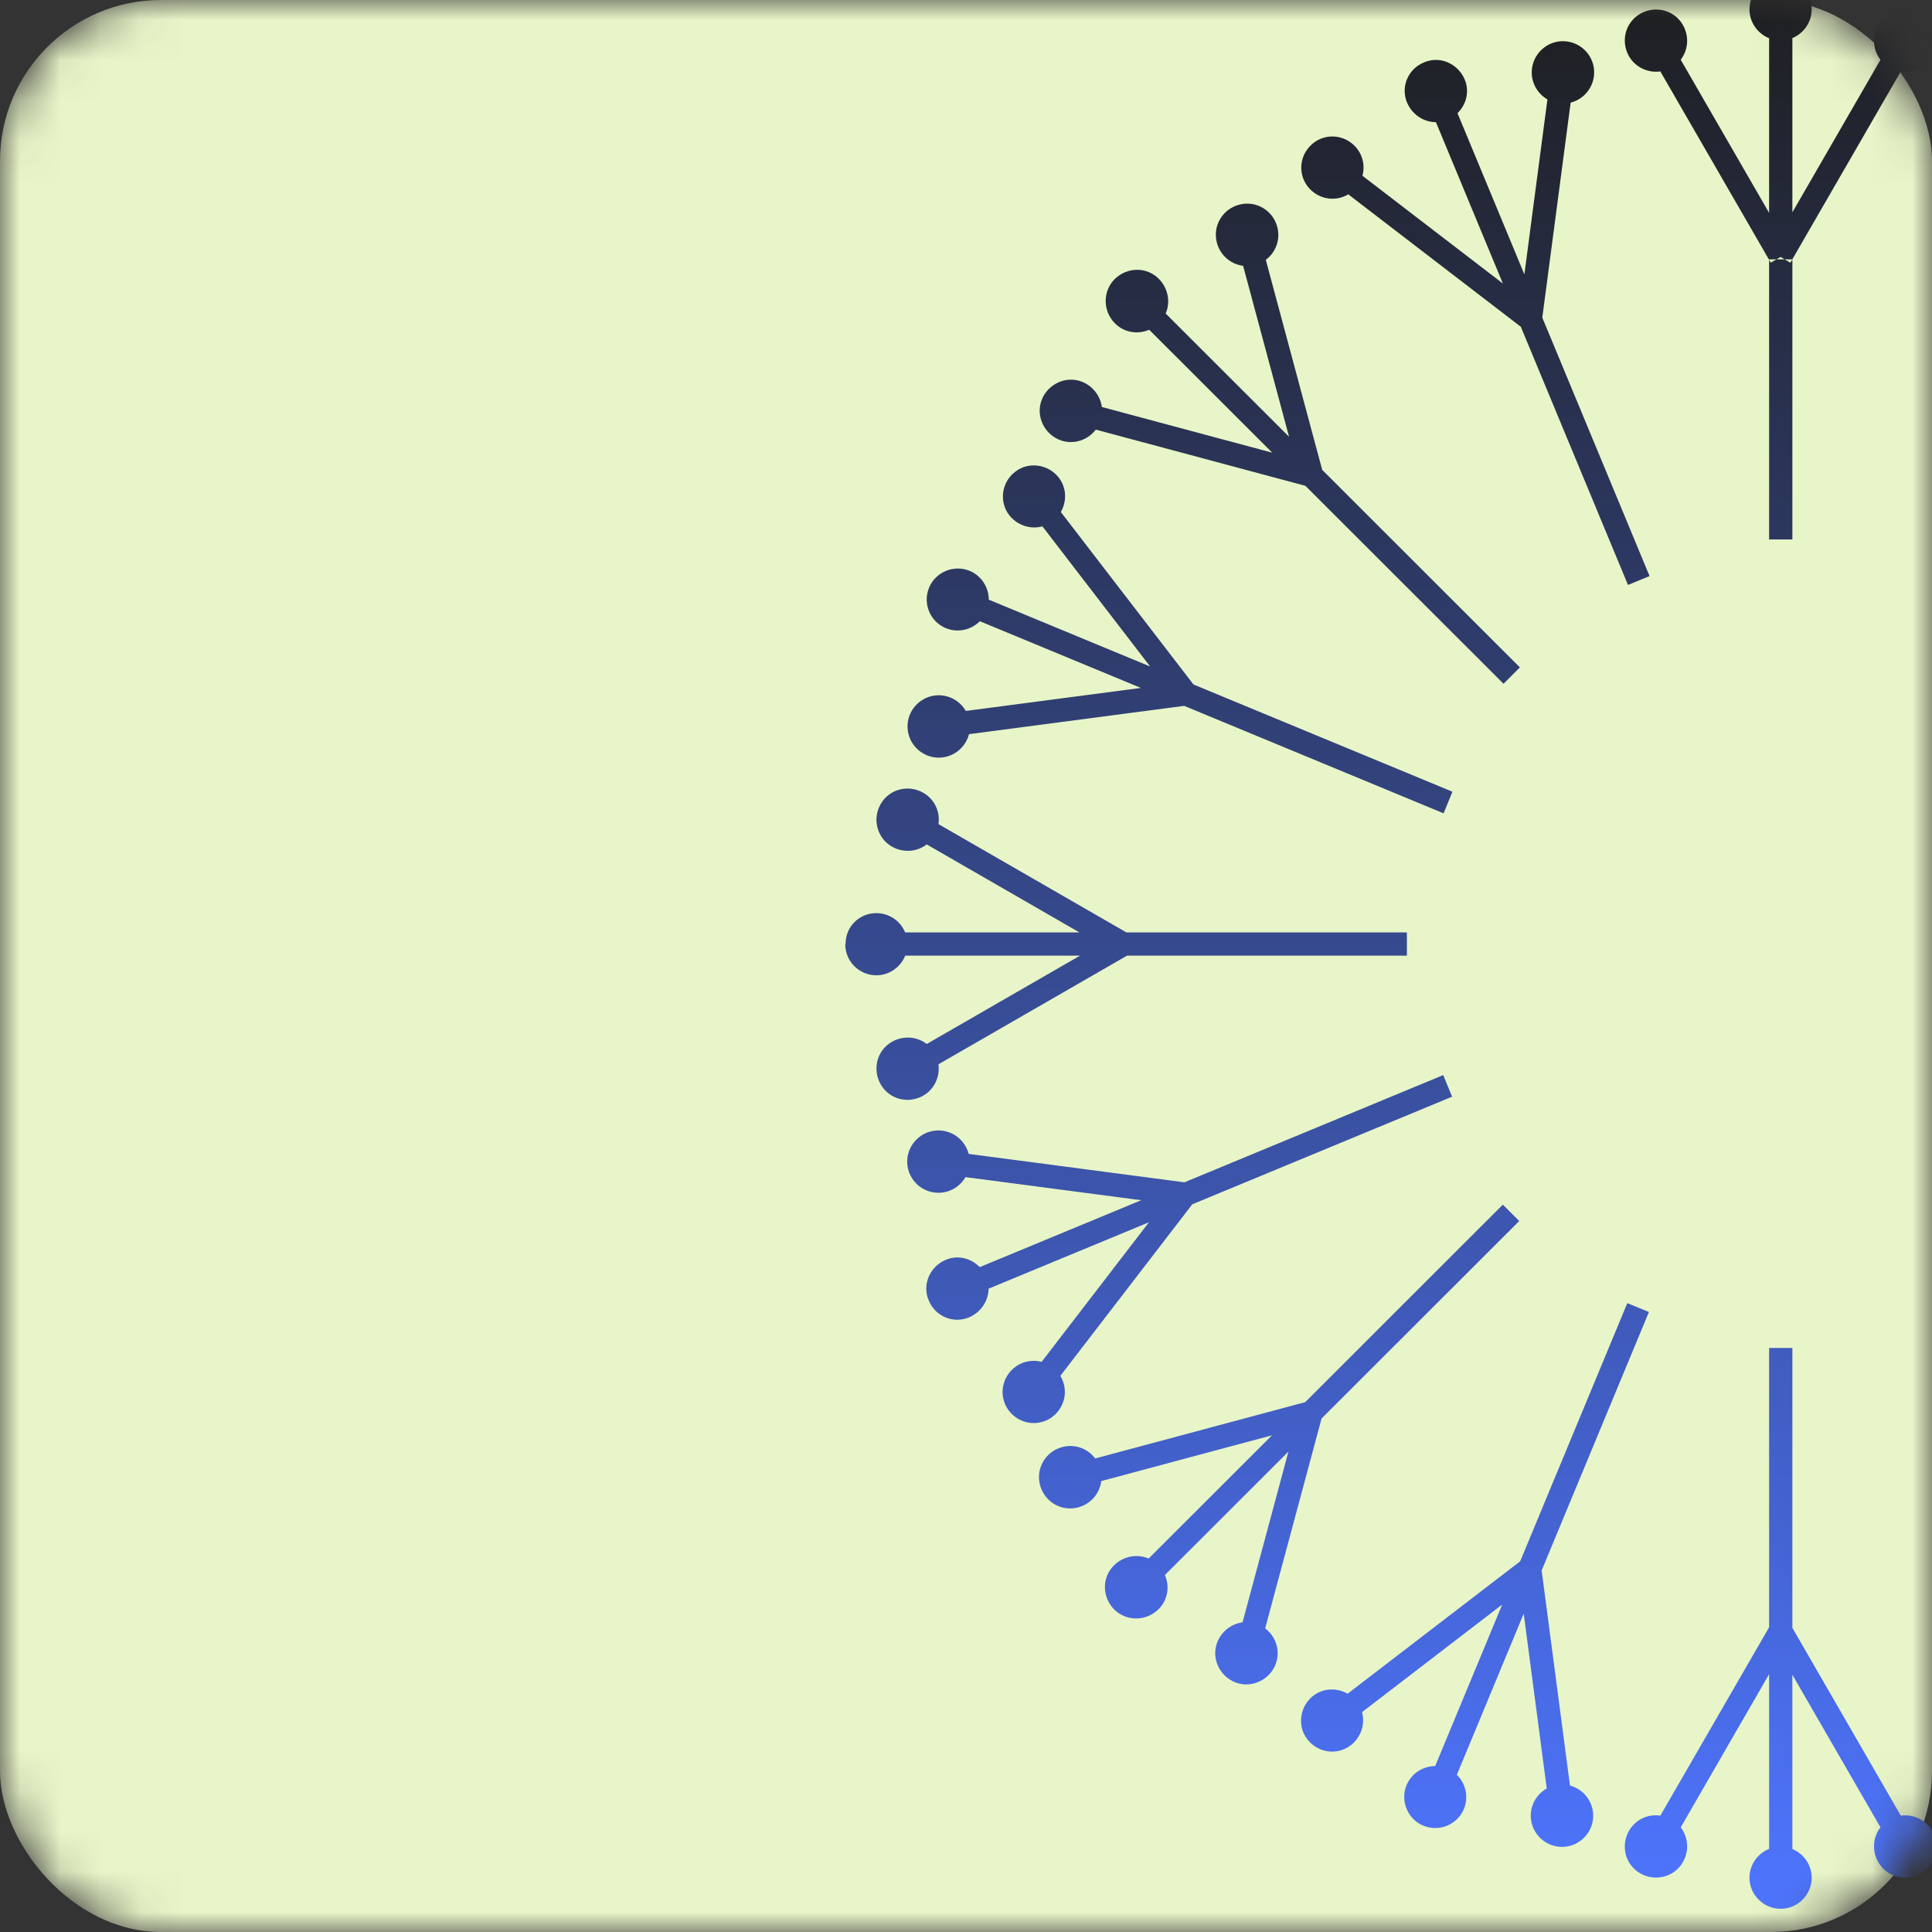
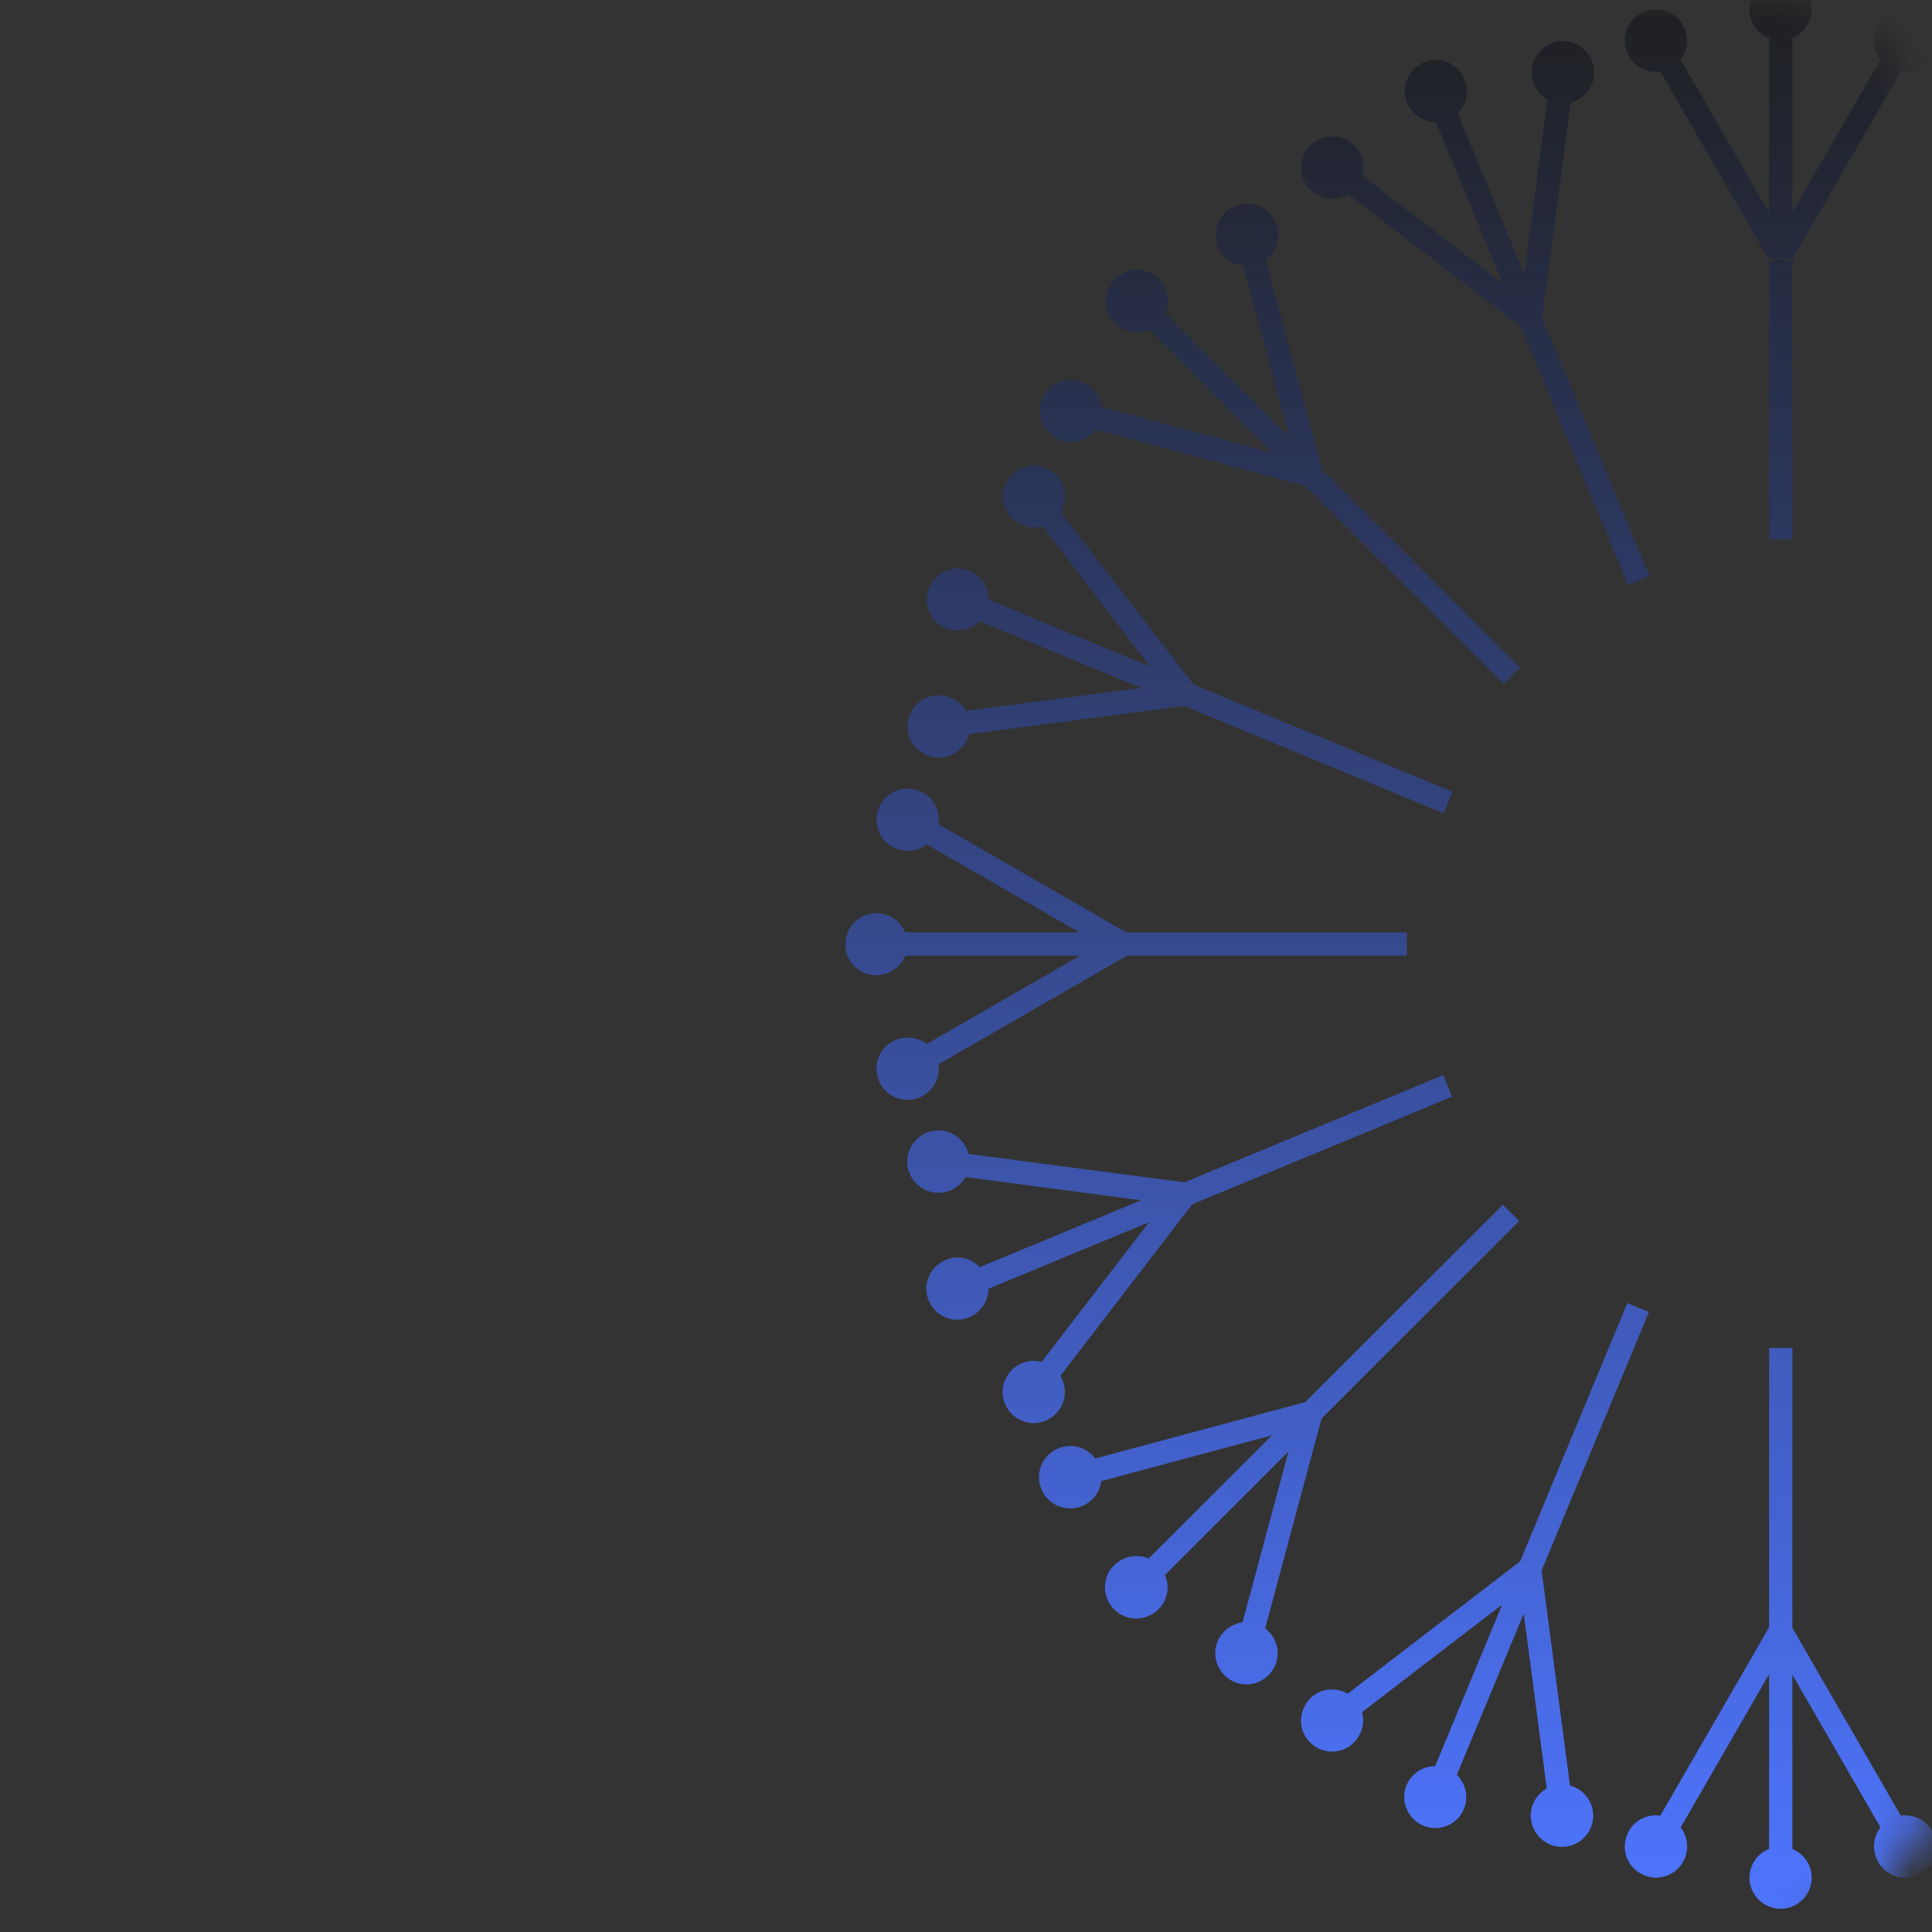
<svg xmlns="http://www.w3.org/2000/svg" width="48" height="48" viewBox="0 0 48 48" fill="none">
  <rect x="0" y="0" width="48" height="48" fill="#333333" stroke="none" />
  <mask id="mask0_130_450" style="mask-type:alpha" maskUnits="userSpaceOnUse" x="0" y="0" width="48" height="48">
    <rect width="48" height="48" rx="4" fill="#E8F5C8" />
  </mask>
  <g mask="url(#mask0_130_450)">
-     <rect width="48" height="48" rx="4" fill="#E8F5C8" />
    <path d="M44.531 13.403H43.953V5.932H44.531V13.403ZM44.531 0.518H43.953V6.444H44.531V0.526V0.518ZM44.238 -0.539C43.807 -0.539 43.465 -0.189 43.465 0.234C43.465 0.656 43.815 1.006 44.238 1.006C44.661 1.006 45.011 0.656 45.011 0.234C45.011 -0.189 44.661 -0.539 44.238 -0.539ZM47.444 1.396L46.94 1.103L43.978 6.233L44.482 6.526L47.444 1.396ZM47.721 0.339C47.354 0.128 46.874 0.25 46.663 0.624C46.451 0.998 46.573 1.469 46.948 1.681C47.322 1.892 47.794 1.77 48.005 1.396C48.217 1.022 48.095 0.551 47.721 0.339ZM44.498 6.233L41.537 1.103L41.032 1.396L43.994 6.526L44.498 6.233ZM40.471 1.396C40.682 1.762 41.154 1.892 41.529 1.681C41.903 1.469 42.025 0.998 41.813 0.624C41.602 0.25 41.13 0.128 40.756 0.339C40.381 0.551 40.259 1.022 40.471 1.396ZM44.531 33.49H43.953V40.96H44.531V33.49ZM44.531 40.448H43.953V46.374H44.531V40.448ZM44.238 47.423C44.669 47.423 45.011 47.074 45.011 46.651C45.011 46.228 44.661 45.879 44.238 45.879C43.815 45.879 43.465 46.228 43.465 46.651C43.465 47.074 43.815 47.423 44.238 47.423ZM44.498 40.651L43.994 40.359L41.032 45.488L41.537 45.781L44.498 40.651ZM40.756 46.545C41.122 46.757 41.602 46.635 41.813 46.261C42.025 45.887 41.903 45.415 41.529 45.204C41.154 44.992 40.682 45.114 40.471 45.488C40.259 45.862 40.381 46.334 40.756 46.545ZM47.444 45.488L44.482 40.359L43.978 40.651L46.94 45.781L47.444 45.488ZM48.005 45.488C47.794 45.123 47.322 44.992 46.948 45.204C46.573 45.415 46.451 45.887 46.663 46.261C46.874 46.635 47.346 46.757 47.721 46.545C48.095 46.334 48.217 45.862 48.005 45.488ZM40.983 14.313L38.119 7.412L37.582 7.631L40.447 14.533L40.983 14.313ZM38.315 7.883L36.045 2.412L35.508 2.632L37.778 8.103L38.315 7.883ZM35.377 1.551C34.979 1.713 34.791 2.168 34.962 2.559C35.133 2.949 35.581 3.144 35.971 2.973C36.362 2.802 36.557 2.355 36.386 1.965C36.215 1.575 35.768 1.38 35.377 1.551ZM39.08 2.112L38.502 2.038L37.729 7.908L38.306 7.981L39.08 2.112ZM38.933 1.03C38.51 0.973 38.119 1.274 38.062 1.697C38.005 2.12 38.306 2.51 38.73 2.567C39.153 2.624 39.543 2.323 39.6 1.9C39.657 1.477 39.356 1.087 38.933 1.03ZM38.209 7.712L33.506 4.103L33.156 4.566L37.859 8.176L38.209 7.712ZM32.635 4.778C32.977 5.038 33.457 4.973 33.718 4.632C33.978 4.29 33.913 3.81 33.571 3.55C33.229 3.29 32.749 3.355 32.489 3.697C32.228 4.038 32.294 4.518 32.635 4.778ZM37.761 16.581L32.473 11.297L32.066 11.704L37.355 16.988L37.761 16.581ZM32.839 11.663L28.648 7.477L28.242 7.883L32.432 12.07L32.839 11.663ZM27.696 6.932C27.395 7.233 27.395 7.721 27.696 8.029C27.997 8.338 28.486 8.33 28.795 8.029C29.104 7.729 29.096 7.241 28.795 6.932C28.494 6.623 28.006 6.631 27.696 6.932ZM32.871 11.753L31.334 6.03L30.772 6.184L32.31 11.907L32.871 11.753ZM30.78 5.087C30.365 5.201 30.121 5.623 30.235 6.038C30.349 6.452 30.772 6.696 31.187 6.583C31.602 6.469 31.846 6.046 31.732 5.631C31.618 5.217 31.195 4.973 30.78 5.087ZM32.676 11.533L26.948 9.997L26.793 10.558L32.521 12.094L32.676 11.533ZM26.403 10.956C26.818 11.07 27.241 10.818 27.355 10.411C27.469 10.005 27.216 9.574 26.809 9.46C26.403 9.346 25.971 9.598 25.858 10.005C25.744 10.411 25.996 10.842 26.403 10.956ZM36.085 19.67L29.177 16.809L28.958 17.345L35.866 20.207L36.085 19.67ZM29.649 17.004L24.173 14.736L23.954 15.273L29.43 17.541L29.649 17.004ZM23.083 14.598C22.92 14.996 23.107 15.443 23.498 15.606C23.889 15.768 24.344 15.581 24.507 15.191C24.67 14.801 24.483 14.346 24.092 14.183C23.701 14.021 23.246 14.208 23.083 14.598ZM29.706 17.077L26.093 12.379L25.63 12.728L29.242 17.427L29.706 17.077ZM25.223 11.72C24.881 11.98 24.816 12.468 25.076 12.801C25.337 13.135 25.825 13.208 26.159 12.948C26.492 12.688 26.565 12.2 26.305 11.866C26.045 11.533 25.556 11.46 25.223 11.72ZM29.519 17.524L29.446 16.947L23.571 17.719L23.644 18.297L29.519 17.524ZM23.425 18.817C23.848 18.76 24.149 18.37 24.092 17.947C24.035 17.524 23.644 17.224 23.221 17.28C22.798 17.337 22.497 17.727 22.554 18.15C22.611 18.573 23.002 18.874 23.425 18.817ZM34.946 23.166H27.477V23.743H34.954V23.166H34.946ZM27.981 23.166H22.066V23.743H27.997V23.166H27.981ZM21 23.459C21 23.889 21.35 24.231 21.773 24.231C22.196 24.231 22.546 23.881 22.546 23.459C22.546 23.028 22.196 22.686 21.773 22.686C21.35 22.686 21.008 23.02 21.008 23.45L21 23.459ZM28.071 23.215L22.936 20.256L22.644 20.76L27.778 23.719L28.071 23.215ZM21.879 19.979C21.667 20.345 21.789 20.825 22.163 21.036C22.538 21.247 23.01 21.125 23.221 20.752C23.433 20.378 23.311 19.906 22.936 19.695C22.562 19.483 22.09 19.605 21.879 19.979ZM28.071 23.702L27.778 23.198L22.644 26.157L22.936 26.661L28.071 23.702ZM22.936 27.222C23.303 27.011 23.433 26.539 23.221 26.166C23.01 25.791 22.538 25.67 22.163 25.881C21.789 26.092 21.667 26.564 21.879 26.938C22.09 27.312 22.562 27.434 22.936 27.222ZM36.077 27.247L35.857 26.71L28.95 29.572L29.169 30.108L36.077 27.247ZM29.641 29.913L29.421 29.377L23.945 31.645L24.165 32.181L29.641 29.913ZM23.075 32.311C23.238 32.709 23.693 32.896 24.084 32.726C24.474 32.555 24.67 32.108 24.499 31.718C24.328 31.328 23.88 31.132 23.49 31.303C23.099 31.474 22.904 31.921 23.075 32.311ZM29.511 29.385L23.636 28.612L23.563 29.189L29.438 29.962L29.511 29.385ZM22.546 28.759C22.489 29.181 22.79 29.572 23.213 29.628C23.636 29.685 24.027 29.385 24.084 28.962C24.141 28.539 23.84 28.149 23.417 28.092C22.994 28.035 22.603 28.336 22.546 28.759ZM29.69 29.832L29.226 29.482L25.613 34.181L26.077 34.53L29.69 29.832ZM26.297 35.051C26.557 34.709 26.492 34.23 26.151 33.969C25.809 33.709 25.329 33.774 25.068 34.116C24.808 34.457 24.873 34.937 25.215 35.197C25.556 35.457 26.037 35.392 26.297 35.051ZM37.745 30.336L37.338 29.929L32.05 35.213L32.456 35.62L37.745 30.336ZM32.822 35.254L32.416 34.847L28.225 39.034L28.632 39.44L32.822 35.254ZM27.68 39.985C27.981 40.286 28.469 40.286 28.779 39.985C29.088 39.684 29.08 39.196 28.779 38.888C28.477 38.579 27.989 38.587 27.68 38.888C27.371 39.188 27.379 39.676 27.68 39.985ZM32.66 35.376L32.505 34.815L26.777 36.351L26.932 36.912L32.66 35.376ZM25.841 36.904C25.955 37.319 26.378 37.562 26.793 37.449C27.208 37.335 27.452 36.912 27.338 36.498C27.224 36.083 26.801 35.839 26.386 35.953C25.971 36.067 25.727 36.489 25.841 36.904ZM32.855 35.164L32.294 35.01L30.756 40.733L31.317 40.887L32.855 35.164ZM31.716 41.278C31.83 40.863 31.578 40.44 31.171 40.326C30.764 40.213 30.333 40.465 30.219 40.871C30.105 41.278 30.357 41.708 30.764 41.822C31.171 41.936 31.602 41.684 31.716 41.278ZM40.967 32.596L40.43 32.376L37.566 39.278L38.103 39.497L40.967 32.596ZM38.298 39.026L37.761 38.806L35.491 44.277L36.028 44.497L38.298 39.026ZM35.361 45.358C35.76 45.521 36.207 45.334 36.37 44.944C36.533 44.553 36.346 44.098 35.955 43.936C35.565 43.773 35.109 43.96 34.946 44.35C34.783 44.74 34.971 45.196 35.361 45.358ZM38.193 39.196L37.843 38.733L33.14 42.342L33.49 42.806L38.193 39.196ZM32.481 43.212C32.741 43.554 33.229 43.619 33.563 43.358C33.897 43.098 33.97 42.611 33.709 42.277C33.449 41.944 32.961 41.871 32.627 42.131C32.294 42.391 32.22 42.879 32.481 43.212ZM39.063 44.797L38.29 38.928L37.713 39.001L38.486 44.87L39.063 44.797ZM39.576 45.009C39.519 44.586 39.128 44.285 38.705 44.342C38.282 44.399 37.981 44.789 38.038 45.212C38.095 45.635 38.486 45.935 38.909 45.879C39.332 45.822 39.633 45.431 39.576 45.009Z" fill="url(#paint0_linear_130_450)" />
  </g>
  <defs>
    <linearGradient id="paint0_linear_130_450" x1="34.554" y1="-0.539" x2="34.554" y2="47.423" gradientUnits="userSpaceOnUse">
      <stop stop-color="#1E1E1E" />
      <stop offset="1" stop-color="#4E75FF" />
    </linearGradient>
  </defs>
</svg>